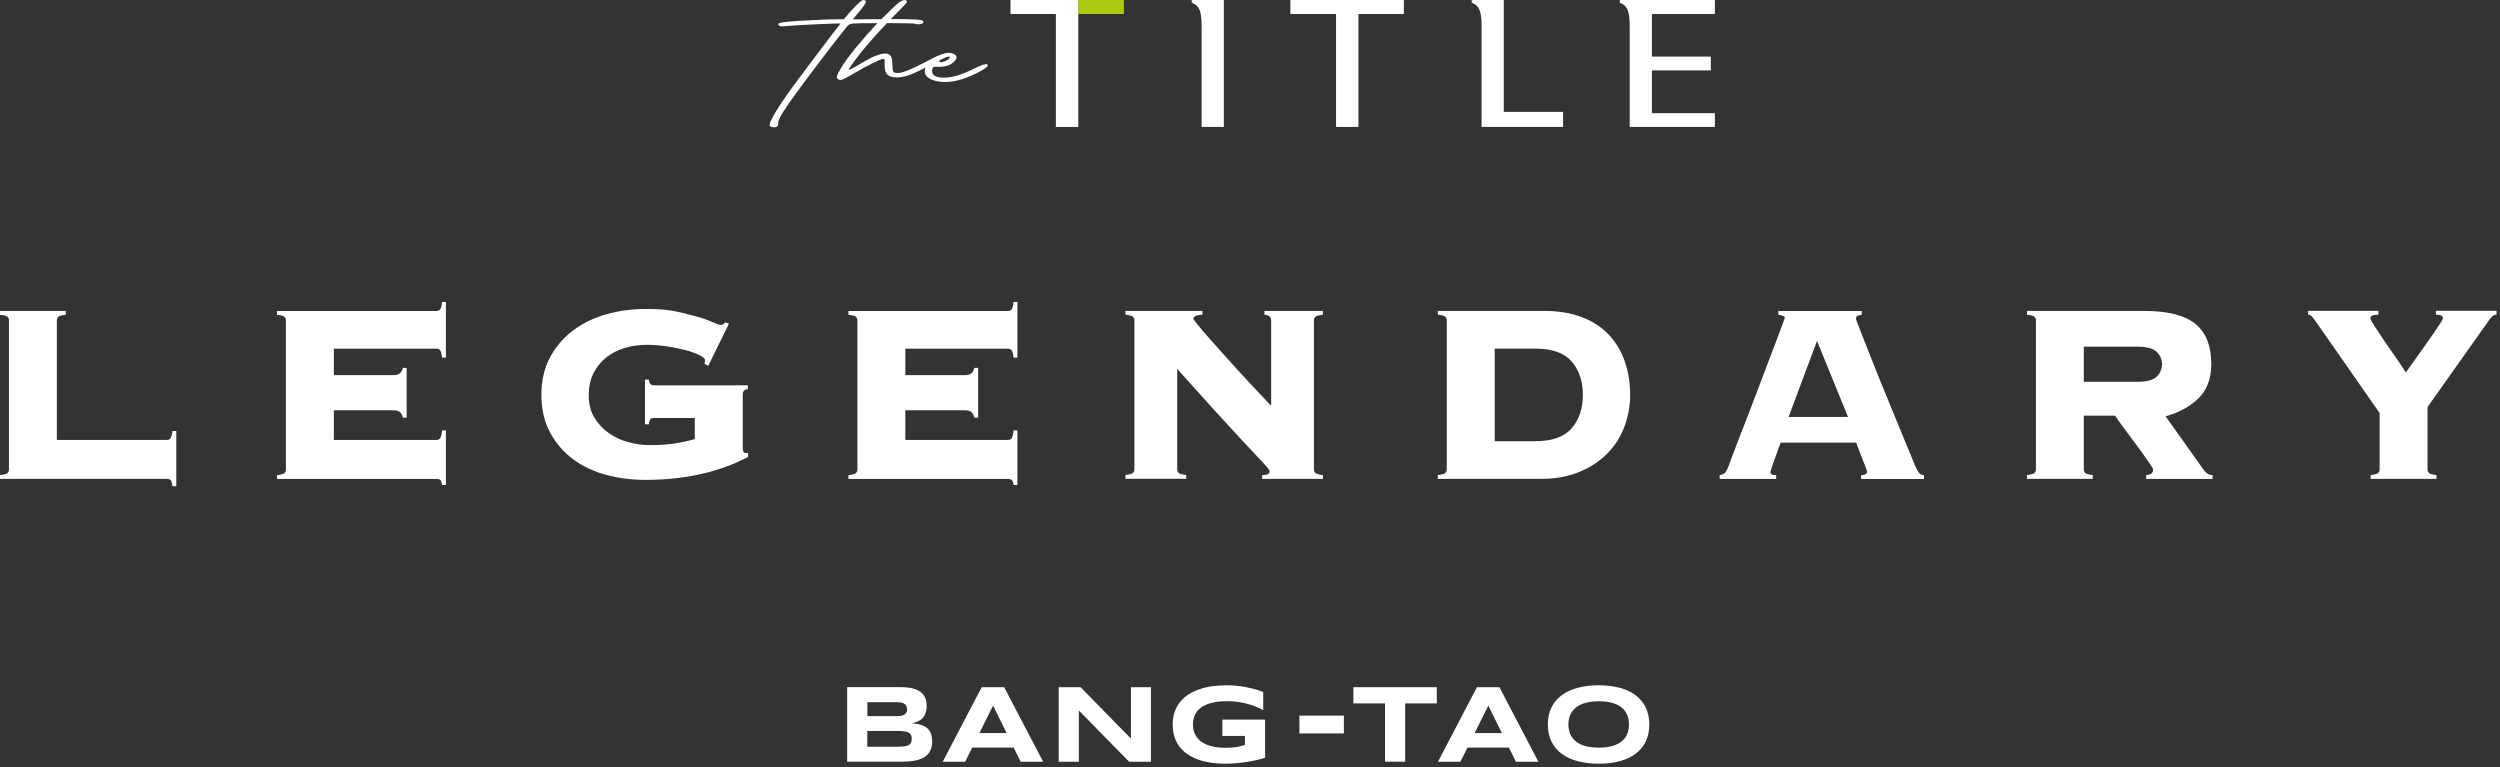
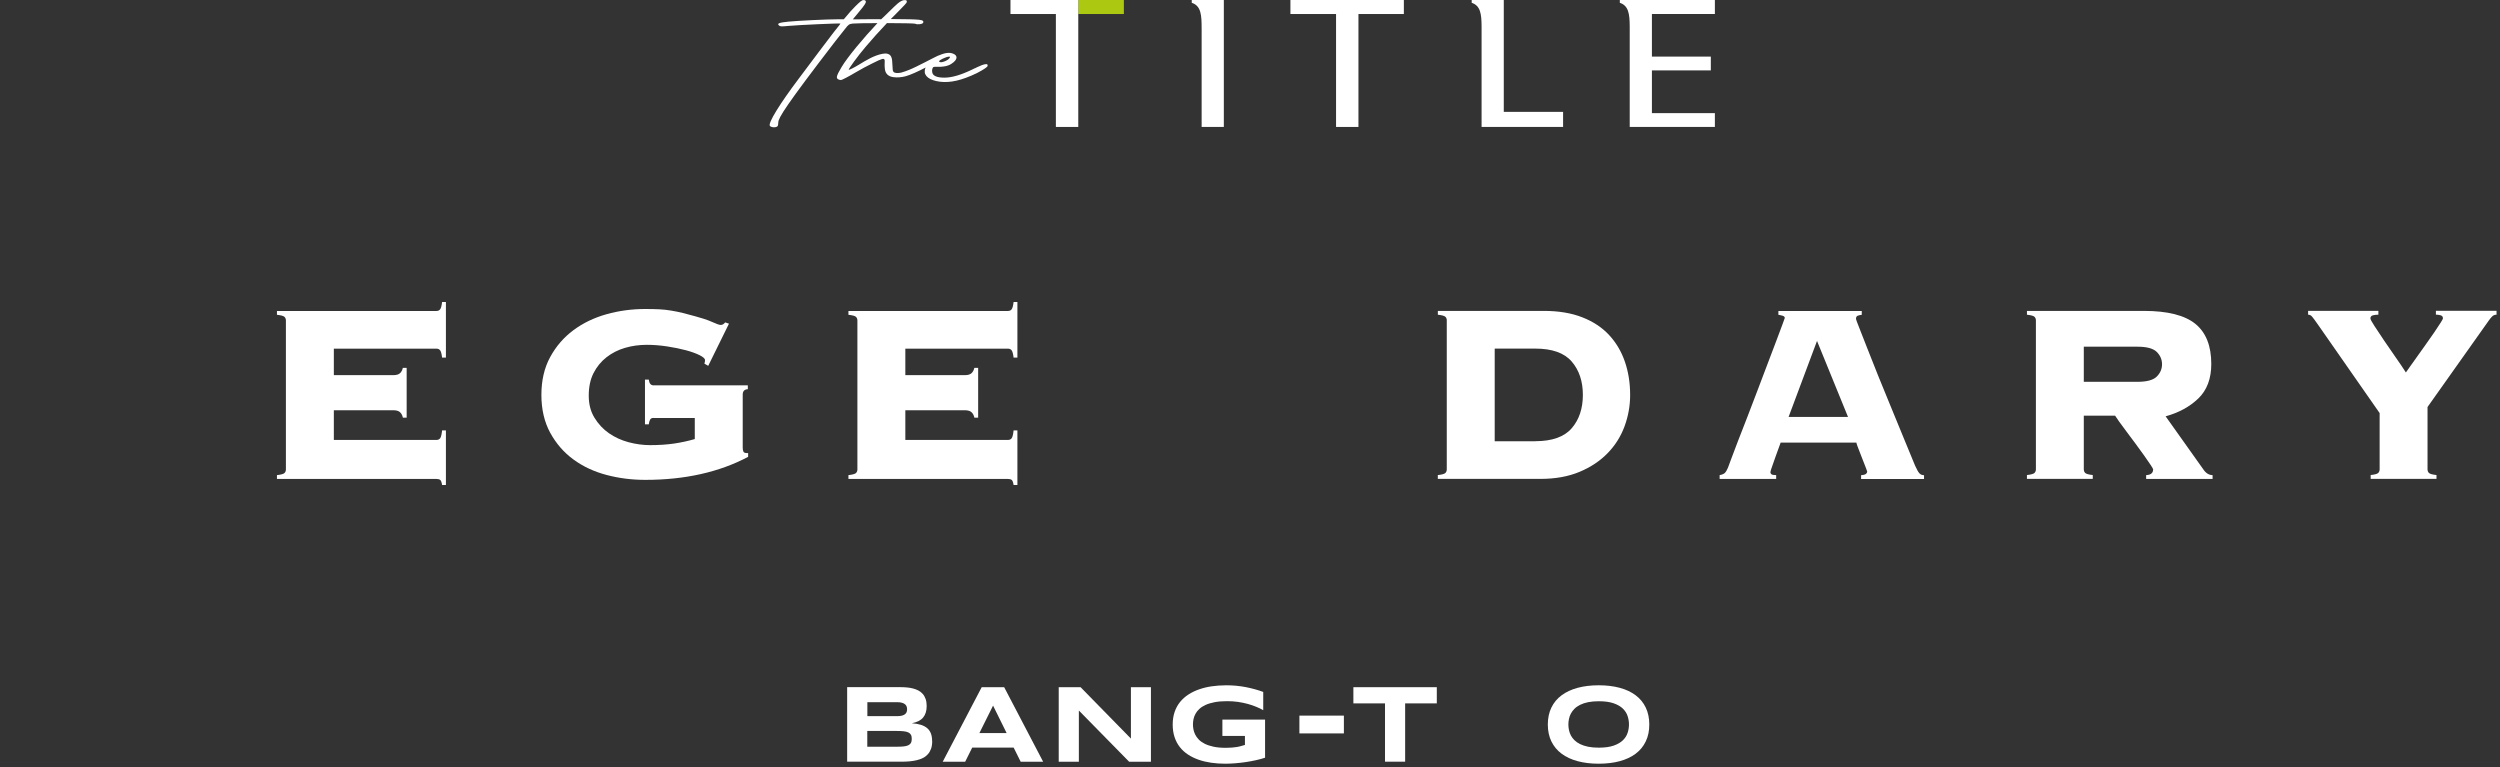
<svg xmlns="http://www.w3.org/2000/svg" width="642" height="197" viewBox="0 0 642 197" fill="none">
  <rect x="0" y="0" width="642" height="197" fill="#333333" stroke="none" />
  <g clip-path="url(#clip0_93_784)">
    <path d="M239.39 190.33C239.39 191.07 239.29 191.72 239.1 192.27C238.9 192.82 238.63 193.29 238.28 193.68C237.93 194.07 237.51 194.4 237.03 194.64C236.54 194.89 236 195.08 235.41 195.22C234.82 195.36 234.19 195.46 233.52 195.52C232.85 195.58 232.16 195.6 231.44 195.6H217.55V176.46H231.19C231.74 176.46 232.29 176.48 232.84 176.53C233.39 176.58 233.92 176.66 234.42 176.79C234.92 176.92 235.39 177.09 235.82 177.31C236.25 177.53 236.63 177.83 236.95 178.19C237.27 178.55 237.52 178.99 237.7 179.5C237.88 180.01 237.97 180.61 237.97 181.31C237.97 182.55 237.66 183.54 237.05 184.27C236.44 185 235.47 185.48 234.15 185.73C235.08 185.79 235.87 185.94 236.54 186.15C237.2 186.37 237.74 186.67 238.16 187.04C238.58 187.42 238.88 187.88 239.08 188.42C239.27 188.96 239.37 189.6 239.37 190.32L239.39 190.33ZM232.94 182.14C232.94 181.9 232.9 181.67 232.83 181.45C232.76 181.23 232.62 181.04 232.43 180.87C232.24 180.7 231.97 180.57 231.64 180.47C231.31 180.37 230.88 180.32 230.36 180.32H222.74V183.91H230.36C230.88 183.91 231.31 183.86 231.64 183.77C231.97 183.68 232.24 183.55 232.43 183.39C232.62 183.23 232.76 183.04 232.83 182.83C232.9 182.62 232.94 182.38 232.94 182.14ZM234.14 189.73C234.14 189.29 234.07 188.94 233.92 188.68C233.77 188.42 233.54 188.21 233.22 188.07C232.9 187.93 232.5 187.83 231.99 187.78C231.49 187.73 230.89 187.71 230.19 187.71H222.72V191.76H230.19C230.89 191.76 231.49 191.74 231.99 191.69C232.49 191.64 232.9 191.55 233.22 191.4C233.54 191.25 233.77 191.05 233.92 190.78C234.07 190.52 234.14 190.17 234.14 189.73Z" fill="white" />
    <path d="M260.33 191.99H249.66L247.86 195.61H242.09L252.1 176.47H257.87L267.88 195.61H262.11L260.31 191.99H260.33ZM251.51 188.25H258.5L255.02 181.2L251.51 188.25Z" fill="white" />
    <path d="M289.96 195.61L277.05 182.46V195.61H271.88V176.47H277.49L290.42 189.67V176.47H295.56V195.61H289.96Z" fill="white" />
    <path d="M314.729 175.98C316.609 175.98 318.349 176.14 319.959 176.46C321.569 176.78 323.049 177.19 324.399 177.69V182.37C323.869 182.07 323.269 181.78 322.609 181.51C321.949 181.23 321.219 180.99 320.439 180.77C319.659 180.56 318.819 180.38 317.929 180.25C317.039 180.12 316.099 180.06 315.119 180.06C313.889 180.06 312.829 180.15 311.919 180.32C311.009 180.5 310.229 180.73 309.579 181.03C308.929 181.33 308.399 181.67 307.979 182.07C307.559 182.46 307.229 182.88 306.989 183.33C306.749 183.78 306.579 184.23 306.489 184.69C306.399 185.15 306.349 185.6 306.349 186.04C306.349 186.42 306.389 186.83 306.469 187.28C306.549 187.73 306.699 188.17 306.919 188.62C307.139 189.07 307.439 189.49 307.829 189.9C308.219 190.31 308.729 190.67 309.359 190.99C309.989 191.31 310.739 191.56 311.619 191.75C312.499 191.94 313.549 192.04 314.769 192.04C315.379 192.04 315.919 192.02 316.369 191.98C316.819 191.94 317.239 191.89 317.619 191.83C317.999 191.77 318.349 191.69 318.679 191.59C319.009 191.5 319.349 191.4 319.699 191.3V188.99H313.909V184.8H324.869V194.58C324.179 194.81 323.409 195.02 322.569 195.21C321.729 195.4 320.839 195.56 319.939 195.7C319.029 195.83 318.129 195.94 317.219 196.01C316.309 196.08 315.449 196.12 314.639 196.12C313.389 196.12 312.179 196.04 311.029 195.87C309.879 195.7 308.799 195.45 307.809 195.1C306.809 194.75 305.899 194.31 305.079 193.77C304.259 193.23 303.559 192.59 302.979 191.85C302.399 191.11 301.949 190.26 301.629 189.29C301.309 188.33 301.149 187.25 301.149 186.05C301.149 184.85 301.319 183.78 301.649 182.82C301.979 181.85 302.449 181 303.049 180.26C303.649 179.52 304.369 178.88 305.209 178.34C306.049 177.8 306.969 177.36 307.979 177.01C308.989 176.66 310.059 176.4 311.209 176.24C312.359 176.08 313.539 175.99 314.749 175.99L314.729 175.98Z" fill="white" />
    <path d="M333.689 188.34V183.77H345.109V188.34H333.689Z" fill="white" />
    <path d="M360.84 180.63V195.6H355.67V180.63H347.55V176.47H368.97V180.63H360.84Z" fill="white" />
-     <path d="M387.51 191.99H376.84L375.04 195.61H369.27L379.28 176.47H385.05L395.06 195.61H389.29L387.49 191.99H387.51ZM378.69 188.25H385.68L382.2 181.2L378.69 188.25Z" fill="white" />
    <path d="M423.539 186.05C423.539 187.69 423.239 189.14 422.629 190.4C422.029 191.66 421.159 192.71 420.039 193.55C418.919 194.4 417.549 195.03 415.949 195.47C414.349 195.9 412.549 196.12 410.549 196.12C408.549 196.12 406.749 195.9 405.139 195.47C403.529 195.04 402.159 194.4 401.019 193.55C399.889 192.71 399.009 191.65 398.399 190.4C397.789 189.14 397.479 187.69 397.479 186.05C397.479 184.41 397.789 182.96 398.399 181.7C399.009 180.44 399.889 179.39 401.019 178.55C402.149 177.71 403.519 177.07 405.139 176.63C406.749 176.2 408.549 175.98 410.549 175.98C412.549 175.98 414.349 176.2 415.949 176.63C417.549 177.06 418.909 177.7 420.039 178.55C421.169 179.4 422.029 180.45 422.629 181.7C423.229 182.96 423.539 184.41 423.539 186.05ZM418.319 186.05C418.319 185.34 418.209 184.62 417.979 183.91C417.749 183.2 417.349 182.56 416.769 181.99C416.189 181.42 415.399 180.96 414.399 180.61C413.399 180.26 412.119 180.08 410.569 180.08C409.529 180.08 408.619 180.16 407.829 180.32C407.039 180.48 406.359 180.71 405.779 181C405.199 181.29 404.719 181.62 404.329 182.01C403.939 182.4 403.629 182.81 403.399 183.25C403.169 183.69 402.999 184.15 402.909 184.63C402.809 185.11 402.759 185.58 402.759 186.04C402.759 186.5 402.809 186.99 402.909 187.47C403.009 187.95 403.169 188.42 403.399 188.86C403.629 189.3 403.939 189.71 404.329 190.09C404.719 190.47 405.199 190.8 405.779 191.09C406.359 191.37 407.039 191.6 407.829 191.76C408.619 191.92 409.529 192 410.569 192C412.119 192 413.399 191.82 414.399 191.47C415.399 191.12 416.189 190.66 416.769 190.09C417.349 189.52 417.749 188.89 417.979 188.17C418.209 187.46 418.319 186.75 418.319 186.03V186.05Z" fill="white" />
-     <path d="M42.82 112.98C43.26 112.98 43.59 112.83 43.8 112.53C44.02 112.23 44.18 111.61 44.29 110.68H45.27V124.87H44.29C44.18 123.99 44.02 123.46 43.8 123.27C43.58 123.08 43.25 122.98 42.82 122.98H0V122C1.04 121.89 1.68 121.71 1.93 121.47C2.18 121.23 2.3 120.91 2.3 120.53V82.3C2.3 81.92 2.18 81.6 1.93 81.36C1.68 81.12 1.04 80.94 0 80.83V79.85H16.9V80.83C15.86 80.94 15.22 81.12 14.97 81.36C14.72 81.6 14.6 81.92 14.6 82.3V112.98H42.82Z" fill="white" />
    <path d="M103.45 107.23C103.34 106.68 103.11 106.23 102.75 105.88C102.39 105.53 101.81 105.35 100.99 105.35H85.73V112.98H112.06C112.5 112.98 112.83 112.83 113.04 112.53C113.26 112.23 113.42 111.56 113.53 110.52H114.51V124.55H113.53C113.42 123.84 113.26 123.4 113.04 123.24C112.82 123.08 112.49 122.99 112.06 122.99H71.12V122.01C72.16 121.9 72.8 121.72 73.05 121.48C73.3 121.24 73.42 120.92 73.42 120.54V82.31C73.42 81.93 73.3 81.61 73.05 81.37C72.8 81.13 72.16 80.95 71.12 80.84V79.86H112.06C112.5 79.86 112.83 79.71 113.04 79.41C113.26 79.11 113.42 78.49 113.53 77.56H114.51V91.83H113.53C113.42 90.9 113.26 90.29 113.04 89.98C112.82 89.68 112.49 89.53 112.06 89.53H85.73V96.34H100.99C101.81 96.34 102.4 96.16 102.75 95.81C103.11 95.46 103.34 95 103.45 94.46H104.43V107.26H103.45V107.23Z" fill="white" />
-     <path d="M167.84 107.32C167.4 107.32 167.1 107.47 166.94 107.77C166.78 108.07 166.67 108.47 166.61 108.96H165.63V97.48H166.61C166.72 98.46 167.13 98.96 167.84 98.96H192.04V99.94C191.16 99.99 190.73 100.46 190.73 101.33V114.95C190.73 115.33 190.78 115.66 190.89 115.93C191 116.2 191.27 116.34 191.71 116.34H192.12V117.32C184.68 121.26 175.88 123.23 165.7 123.23C162.25 123.23 158.93 122.81 155.73 121.96C152.53 121.11 149.7 119.79 147.24 117.98C144.78 116.18 142.8 113.89 141.29 111.13C139.79 108.37 139.03 105.13 139.03 101.41C139.03 97.69 139.78 94.45 141.29 91.69C142.79 88.93 144.78 86.63 147.24 84.8C149.7 82.97 152.53 81.6 155.73 80.7C158.93 79.8 162.25 79.35 165.7 79.35C167.07 79.35 168.27 79.38 169.31 79.43C170.35 79.48 171.36 79.59 172.35 79.76C173.33 79.92 174.35 80.13 175.39 80.38C176.43 80.63 177.66 80.94 179.08 81.32C180.45 81.7 181.7 82.15 182.85 82.67C184 83.19 184.74 83.45 185.07 83.45C185.51 83.45 185.89 83.23 186.22 82.79L187.2 83.12L181.87 93.95L180.89 93.38C181 93.05 181.05 92.75 181.05 92.48C181.05 92.1 180.58 91.67 179.66 91.21C178.73 90.75 177.55 90.32 176.13 89.94C174.71 89.56 173.11 89.23 171.33 88.96C169.55 88.69 167.82 88.55 166.12 88.55C164.15 88.55 162.28 88.81 160.5 89.33C158.72 89.85 157.14 90.66 155.74 91.75C154.35 92.84 153.24 94.2 152.42 95.81C151.6 97.42 151.19 99.35 151.19 101.59C151.19 103.83 151.68 105.68 152.67 107.29C153.65 108.9 154.9 110.23 156.4 111.27C157.9 112.31 159.59 113.07 161.44 113.57C163.3 114.06 165.13 114.31 166.94 114.31C169.24 114.31 171.3 114.17 173.13 113.9C174.96 113.63 176.73 113.24 178.42 112.75V107.34H167.84V107.32Z" fill="white" />
+     <path d="M167.84 107.32C167.4 107.32 167.1 107.47 166.94 107.77C166.78 108.07 166.67 108.47 166.61 108.96H165.63V97.48H166.61C166.72 98.46 167.13 98.96 167.84 98.96H192.04V99.94C191.16 99.99 190.73 100.46 190.73 101.33V114.95C190.73 115.33 190.78 115.66 190.89 115.93C191 116.2 191.27 116.34 191.71 116.34H192.12V117.32C184.68 121.26 175.88 123.23 165.7 123.23C162.25 123.23 158.93 122.81 155.73 121.96C152.53 121.11 149.7 119.79 147.24 117.98C144.78 116.18 142.8 113.89 141.29 111.13C139.79 108.37 139.03 105.13 139.03 101.41C139.03 97.69 139.78 94.45 141.29 91.69C142.79 88.93 144.78 86.63 147.24 84.8C149.7 82.97 152.53 81.6 155.73 80.7C158.93 79.8 162.25 79.35 165.7 79.35C167.07 79.35 168.27 79.38 169.31 79.43C170.35 79.48 171.36 79.59 172.35 79.76C173.33 79.92 174.35 80.13 175.39 80.38C180.45 81.7 181.7 82.15 182.85 82.67C184 83.19 184.74 83.45 185.07 83.45C185.51 83.45 185.89 83.23 186.22 82.79L187.2 83.12L181.87 93.95L180.89 93.38C181 93.05 181.05 92.75 181.05 92.48C181.05 92.1 180.58 91.67 179.66 91.21C178.73 90.75 177.55 90.32 176.13 89.94C174.71 89.56 173.11 89.23 171.33 88.96C169.55 88.69 167.82 88.55 166.12 88.55C164.15 88.55 162.28 88.81 160.5 89.33C158.72 89.85 157.14 90.66 155.74 91.75C154.35 92.84 153.24 94.2 152.42 95.81C151.6 97.42 151.19 99.35 151.19 101.59C151.19 103.83 151.68 105.68 152.67 107.29C153.65 108.9 154.9 110.23 156.4 111.27C157.9 112.31 159.59 113.07 161.44 113.57C163.3 114.06 165.13 114.31 166.94 114.31C169.24 114.31 171.3 114.17 173.13 113.9C174.96 113.63 176.73 113.24 178.42 112.75V107.34H167.84V107.32Z" fill="white" />
    <path d="M250.21 107.23C250.1 106.68 249.87 106.23 249.51 105.88C249.15 105.53 248.57 105.35 247.75 105.35H232.49V112.98H258.82C259.26 112.98 259.59 112.83 259.8 112.53C260.02 112.23 260.18 111.56 260.29 110.52H261.27V124.55H260.29C260.18 123.84 260.02 123.4 259.8 123.24C259.58 123.08 259.25 122.99 258.82 122.99H217.88V122.01C218.92 121.9 219.56 121.72 219.81 121.48C220.06 121.24 220.18 120.92 220.18 120.54V82.31C220.18 81.93 220.06 81.61 219.81 81.37C219.56 81.13 218.92 80.95 217.88 80.84V79.86H258.82C259.26 79.86 259.59 79.71 259.8 79.41C260.02 79.11 260.18 78.49 260.29 77.56H261.27V91.83H260.29C260.18 90.9 260.02 90.29 259.8 89.98C259.58 89.68 259.25 89.53 258.82 89.53H232.49V96.34H247.75C248.57 96.34 249.16 96.16 249.51 95.81C249.87 95.46 250.1 95 250.21 94.46H251.19V107.26H250.21V107.23Z" fill="white" />
-     <path d="M291.31 82.29C291.31 81.91 291.19 81.59 290.94 81.35C290.69 81.11 290.05 80.93 289.01 80.82V79.84H308.78V80.82C307.85 80.87 307.23 81 306.93 81.19C306.63 81.38 306.48 81.61 306.48 81.89C306.48 82 306.83 82.49 307.55 83.37C308.26 84.25 309.19 85.34 310.34 86.65C311.49 87.96 312.79 89.43 314.24 91.04C315.69 92.65 317.15 94.27 318.63 95.88C320.11 97.49 321.53 99.03 322.9 100.47C324.27 101.92 325.44 103.16 326.43 104.2V82.3C326.43 81.37 325.86 80.88 324.71 80.82V79.84H339.72V80.82C338.68 80.93 338.04 81.11 337.79 81.35C337.54 81.59 337.42 81.91 337.42 82.29V120.52C337.42 120.9 337.54 121.22 337.79 121.46C338.04 121.7 338.68 121.88 339.72 121.99V122.97H324.13V121.99C324.9 121.99 325.4 121.91 325.65 121.74C325.9 121.58 326.02 121.36 326.02 121.08C326.02 120.92 325.94 120.71 325.77 120.46C325.61 120.21 325.25 119.79 324.7 119.19C324.15 118.59 323.35 117.73 322.28 116.61C321.21 115.49 319.8 113.98 318.06 112.1C316.31 110.21 314.15 107.86 311.58 105.04C309.01 102.22 305.92 98.79 302.31 94.74V120.5C302.31 120.88 302.43 121.2 302.68 121.44C302.93 121.68 303.57 121.86 304.61 121.97V122.95H289.02V121.97C290.06 121.86 290.7 121.68 290.95 121.44C291.2 121.2 291.32 120.88 291.32 120.5V82.27L291.31 82.29Z" fill="white" />
    <path d="M371.54 82.29C371.54 81.91 371.42 81.59 371.17 81.35C370.92 81.11 370.28 80.93 369.24 80.82V79.84H396.48C400.25 79.84 403.54 80.39 406.32 81.48C409.11 82.57 411.41 84.09 413.21 86.03C415.01 87.97 416.37 90.25 417.27 92.88C418.17 95.5 418.62 98.35 418.62 101.41C418.62 104.2 418.14 106.89 417.18 109.49C416.22 112.09 414.77 114.39 412.83 116.38C410.89 118.38 408.48 119.98 405.61 121.18C402.74 122.38 399.39 122.98 395.56 122.98H369.23V122C370.27 121.89 370.91 121.71 371.16 121.47C371.41 121.23 371.53 120.91 371.53 120.53V82.3L371.54 82.29ZM394.26 113.3C398.58 113.3 401.7 112.19 403.61 109.98C405.52 107.77 406.48 104.91 406.48 101.41C406.48 97.91 405.52 95.05 403.61 92.84C401.7 90.62 398.58 89.52 394.26 89.52H383.84V113.31H394.26V113.3Z" fill="white" />
    <path d="M454.64 121.18C454.64 121.45 454.73 121.66 454.93 121.8C455.12 121.94 455.52 122.01 456.12 122.01V122.99H441.6V122.01C442.2 121.9 442.64 121.72 442.91 121.48C443.18 121.23 443.46 120.78 443.73 120.13C443.84 119.86 444.11 119.12 444.55 117.92C444.99 116.72 445.56 115.2 446.27 113.37C446.98 111.54 447.77 109.5 448.65 107.26C449.52 105.02 450.4 102.74 451.27 100.41C452.14 98.09 453.01 95.82 453.85 93.6C454.7 91.39 455.45 89.4 456.11 87.65C456.77 85.9 457.3 84.48 457.71 83.38C458.12 82.29 458.33 81.71 458.33 81.66C458.33 81.39 458.15 81.2 457.8 81.09C457.44 80.98 457.07 80.9 456.69 80.84V79.86H478.1V80.84C477.66 80.89 477.31 80.98 477.03 81.09C476.76 81.2 476.62 81.47 476.62 81.91C476.62 82.02 476.88 82.73 477.4 84.04C477.92 85.35 478.59 87.06 479.41 89.17C480.23 91.28 481.17 93.66 482.24 96.31C483.31 98.96 484.41 101.67 485.56 104.43C486.71 107.19 487.82 109.89 488.88 112.51C489.95 115.13 490.92 117.49 491.79 119.57C492.23 120.55 492.6 121.21 492.9 121.54C493.2 121.87 493.6 122.03 494.09 122.03V123.01H477.93V122.03C478.97 121.98 479.49 121.65 479.49 121.05C479.49 121 479.35 120.63 479.08 119.94C478.81 119.26 478.51 118.49 478.18 117.64C477.85 116.79 477.54 115.99 477.24 115.22C476.94 114.45 476.76 113.94 476.71 113.66H457.27C456.72 115.14 456.29 116.34 455.96 117.27C455.63 118.2 455.37 118.94 455.18 119.49C454.99 120.04 454.85 120.43 454.77 120.68C454.69 120.93 454.65 121.1 454.65 121.21L454.64 121.18ZM474.57 107.07L466.61 87.55L459.31 107.07H474.57Z" fill="white" />
    <path d="M535.12 120.52C535.12 120.9 535.24 121.22 535.49 121.46C535.74 121.7 536.379 121.88 537.419 121.99V122.97H520.52V121.99C521.56 121.88 522.2 121.7 522.45 121.46C522.7 121.22 522.82 120.9 522.82 120.52V82.29C522.82 81.91 522.7 81.59 522.45 81.35C522.2 81.11 521.56 80.93 520.52 80.82V79.84H550.549C556.619 79.84 561.02 80.95 563.76 83.16C566.49 85.37 567.859 88.81 567.859 93.46C567.859 97.23 566.749 100.19 564.539 102.32C562.319 104.45 559.52 105.98 556.13 106.91L565.81 120.53C566.47 121.51 567.26 122.01 568.19 122.01V122.99H551.13V122.01C552.33 121.96 552.93 121.46 552.93 120.53C552.93 120.42 552.71 120.04 552.27 119.38C551.83 118.72 551.29 117.93 550.63 117C549.97 116.07 549.25 115.07 548.46 114.01C547.67 112.95 546.899 111.92 546.159 110.93C545.419 109.95 544.779 109.07 544.229 108.31C543.679 107.54 543.329 107.03 543.159 106.75H535.12V120.53V120.52ZM548.9 98.05C551.31 98.05 552.959 97.6 553.859 96.7C554.759 95.8 555.21 94.75 555.21 93.54C555.21 92.33 554.759 91.28 553.859 90.38C552.959 89.48 551.3 89.03 548.9 89.03H535.12V98.05H548.9Z" fill="white" />
    <path d="M641.11 79.83V80.81C640.67 80.81 640.3 80.96 640 81.26C639.7 81.56 639.41 81.9 639.14 82.29L623.39 104.52V120.52C623.39 120.9 623.51 121.22 623.76 121.46C624.01 121.7 624.65 121.88 625.69 121.99V122.97H608.79V121.99C609.83 121.88 610.47 121.7 610.72 121.46C610.97 121.21 611.09 120.9 611.09 120.52V106.08L595.42 83.6C594.54 82.34 593.97 81.56 593.7 81.26C593.43 80.96 593.1 80.81 592.72 80.81V79.83H610.77V80.81C610.28 80.81 609.81 80.86 609.38 80.97C608.94 81.08 608.72 81.35 608.72 81.79C608.72 82.01 609.08 82.67 609.79 83.76C610.5 84.85 611.34 86.11 612.29 87.53C613.25 88.95 614.24 90.4 615.29 91.88C616.33 93.36 617.18 94.62 617.83 95.65C617.99 95.38 618.35 94.87 618.9 94.13C619.45 93.39 620.06 92.53 620.74 91.55C621.42 90.57 622.16 89.53 622.96 88.43C623.75 87.34 624.46 86.33 625.09 85.39C625.72 84.46 626.25 83.65 626.69 82.97C627.13 82.29 627.35 81.89 627.35 81.78C627.35 81.34 627.15 81.07 626.73 80.96C626.32 80.85 625.92 80.8 625.54 80.8V79.82H641.13L641.11 79.83Z" fill="white" />
    <path d="M250.33 17.52C250.18 17.6 249.83 17.78 249.81 17.79C246.76 19.26 244.45 19.94 242.51 19.94C240.57 19.94 239.47 19.46 239.39 18.49C239.31 18.13 239.39 17.64 239.55 17.39C239.79 17.03 239.95 17.21 241.55 17.15C242.51 17.09 243.47 16.97 244.36 16.36C245.96 15.33 246.04 14.24 244.68 13.75C244.36 13.63 244.04 13.57 243.72 13.57C243 13.57 242.2 13.77 241.42 14.1C241.23 14.15 241.02 14.24 240.77 14.35C240.05 14.65 235.48 17.14 233.48 17.93C232.83 18.18 232.16 18.46 231.47 18.63C230.95 18.75 230.24 18.83 229.74 18.65C229.33 18.5 229.27 18.13 229.24 17.75C229.24 17.75 229.16 16.48 229.16 16.47C229.09 15.47 229.14 14.14 227.95 13.82C227.51 13.7 227.06 13.73 226.6 13.82C224.45 14.23 222.42 15.48 220.59 16.6C219.25 17.42 218.03 17.99 217.95 17.93C217.79 17.81 220.35 14.29 222.28 12.04C223.88 10.14 225.81 7.99 227.77 5.93C231.43 5.94 234.86 6 235.01 6.09C235.57 6.39 237.01 6.21 237.09 5.79C237.25 5.03 236.81 4.95 228.76 4.89C229.41 4.22 230.05 3.57 230.69 2.94C232.05 1.61 232.85 0.7 232.85 0.58C232.9 0.39 232.89 0.17 232.7 0.08C232.62 0.04 232.53 0.03 232.45 0.03C231.7 -0.02 231.11 0.44 230.55 0.88C229.82 1.46 226.39 4.94 226.28 4.94C222.24 4.89 219.01 5.02 219.01 4.97C219.01 4.91 219.74 4.12 220.46 3.21C220.85 2.71 222.22 1.19 222.35 0.54C222.42 0.15 222.09 0.01 221.76 0.02C221.49 0.03 221.28 0.15 221.06 0.32C220.39 0.84 219.01 2.25 218.45 2.88L216.69 4.95H215.09C212.53 4.95 204.92 5.31 202.44 5.56C200.04 5.8 199.48 6.04 200.04 6.53C200.36 6.83 200.6 6.83 202.52 6.65C205.16 6.41 215.65 5.93 215.81 6.05C215.89 6.11 214.93 7.2 214.05 8.35C213.17 9.51 211.49 11.69 210.36 13.21C209.24 14.73 206.84 17.88 205.08 20.25C200.27 26.63 197.15 31.66 197.71 32.33C198.03 32.75 199.23 32.81 199.63 32.45C199.79 32.33 199.87 31.84 199.87 31.42C199.87 30.27 201.95 26.93 214.36 10.78C215.24 9.63 216.44 8.11 217 7.44C217.88 6.29 218.04 6.17 219 6.05C219.76 5.98 222.41 5.94 225.33 5.94C221.72 9.78 217.7 14.58 216.12 17.22C214.83 19.41 214.68 19.95 215.16 20.32C215.32 20.44 215.72 20.56 215.96 20.56C216.2 20.56 217.96 19.65 219.88 18.5C221.24 17.71 222.63 16.95 224.05 16.26C224.59 15.99 226.61 14.94 226.95 15.14C227.31 15.35 227.19 15.81 227.18 16.15C227.15 16.68 227.17 17.25 227.24 17.77C227.4 19.01 228.2 19.64 229.4 19.81C230.43 19.96 231.53 19.85 232.53 19.59C233.72 19.28 235.77 18.35 237.7 17.34C237.6 17.57 237.52 17.79 237.49 18.02C237.25 19.54 238.69 20.63 241.41 20.99C244.04 21.31 246.99 20.64 250.79 18.81C250.81 18.8 250.91 18.75 250.93 18.74C252.83 17.76 253.59 17.15 253.6 16.96C254.01 15.57 250.35 17.55 250.35 17.55L250.33 17.52ZM241.48 15.41C241.83 15.17 242.21 15.01 242.6 14.85C242.96 14.69 243.33 14.56 243.73 14.53C243.78 14.53 243.83 14.53 243.86 14.55C244.22 14.68 243.5 15.27 243.39 15.34C243.09 15.54 242.78 15.7 242.44 15.81C242.1 15.93 241.72 16.05 241.37 15.94C240.96 15.81 241.27 15.56 241.47 15.41H241.48Z" fill="white" />
    <path d="M288.61 0H276.9V3.6H288.61V0Z" fill="#ACC810" />
    <path d="M306.04 0V0.72C308.48 1.51 308.58 3.94 308.58 7.44V32.6H314.28V0H306.04Z" fill="white" />
    <path d="M331.38 0V3.6H343.1V32.6H348.85V3.6H360.51V0H331.38Z" fill="white" />
    <path d="M386.171 28.73V0H377.931V0.72C380.191 1.46 380.441 3.61 380.471 6.71C380.471 6.88 380.471 32.59 380.471 32.59H401.401V28.72H386.161L386.171 28.73Z" fill="white" />
    <path d="M259.49 0H276.9V3.6V32.6H271.15V3.6H259.49V0Z" fill="white" />
    <path d="M440.381 3.6V0H415.971V0.72C418.231 1.46 418.481 3.61 418.511 6.71C418.511 6.88 418.511 32.59 418.511 32.59H440.381V29.05H424.211V18.07H439.341V14.53H424.211V3.6H440.381Z" fill="white" />
  </g>
  <defs>
    <clipPath id="clip0_93_784">
      <rect width="641.11" height="196.12" fill="white" />
    </clipPath>
  </defs>
</svg>